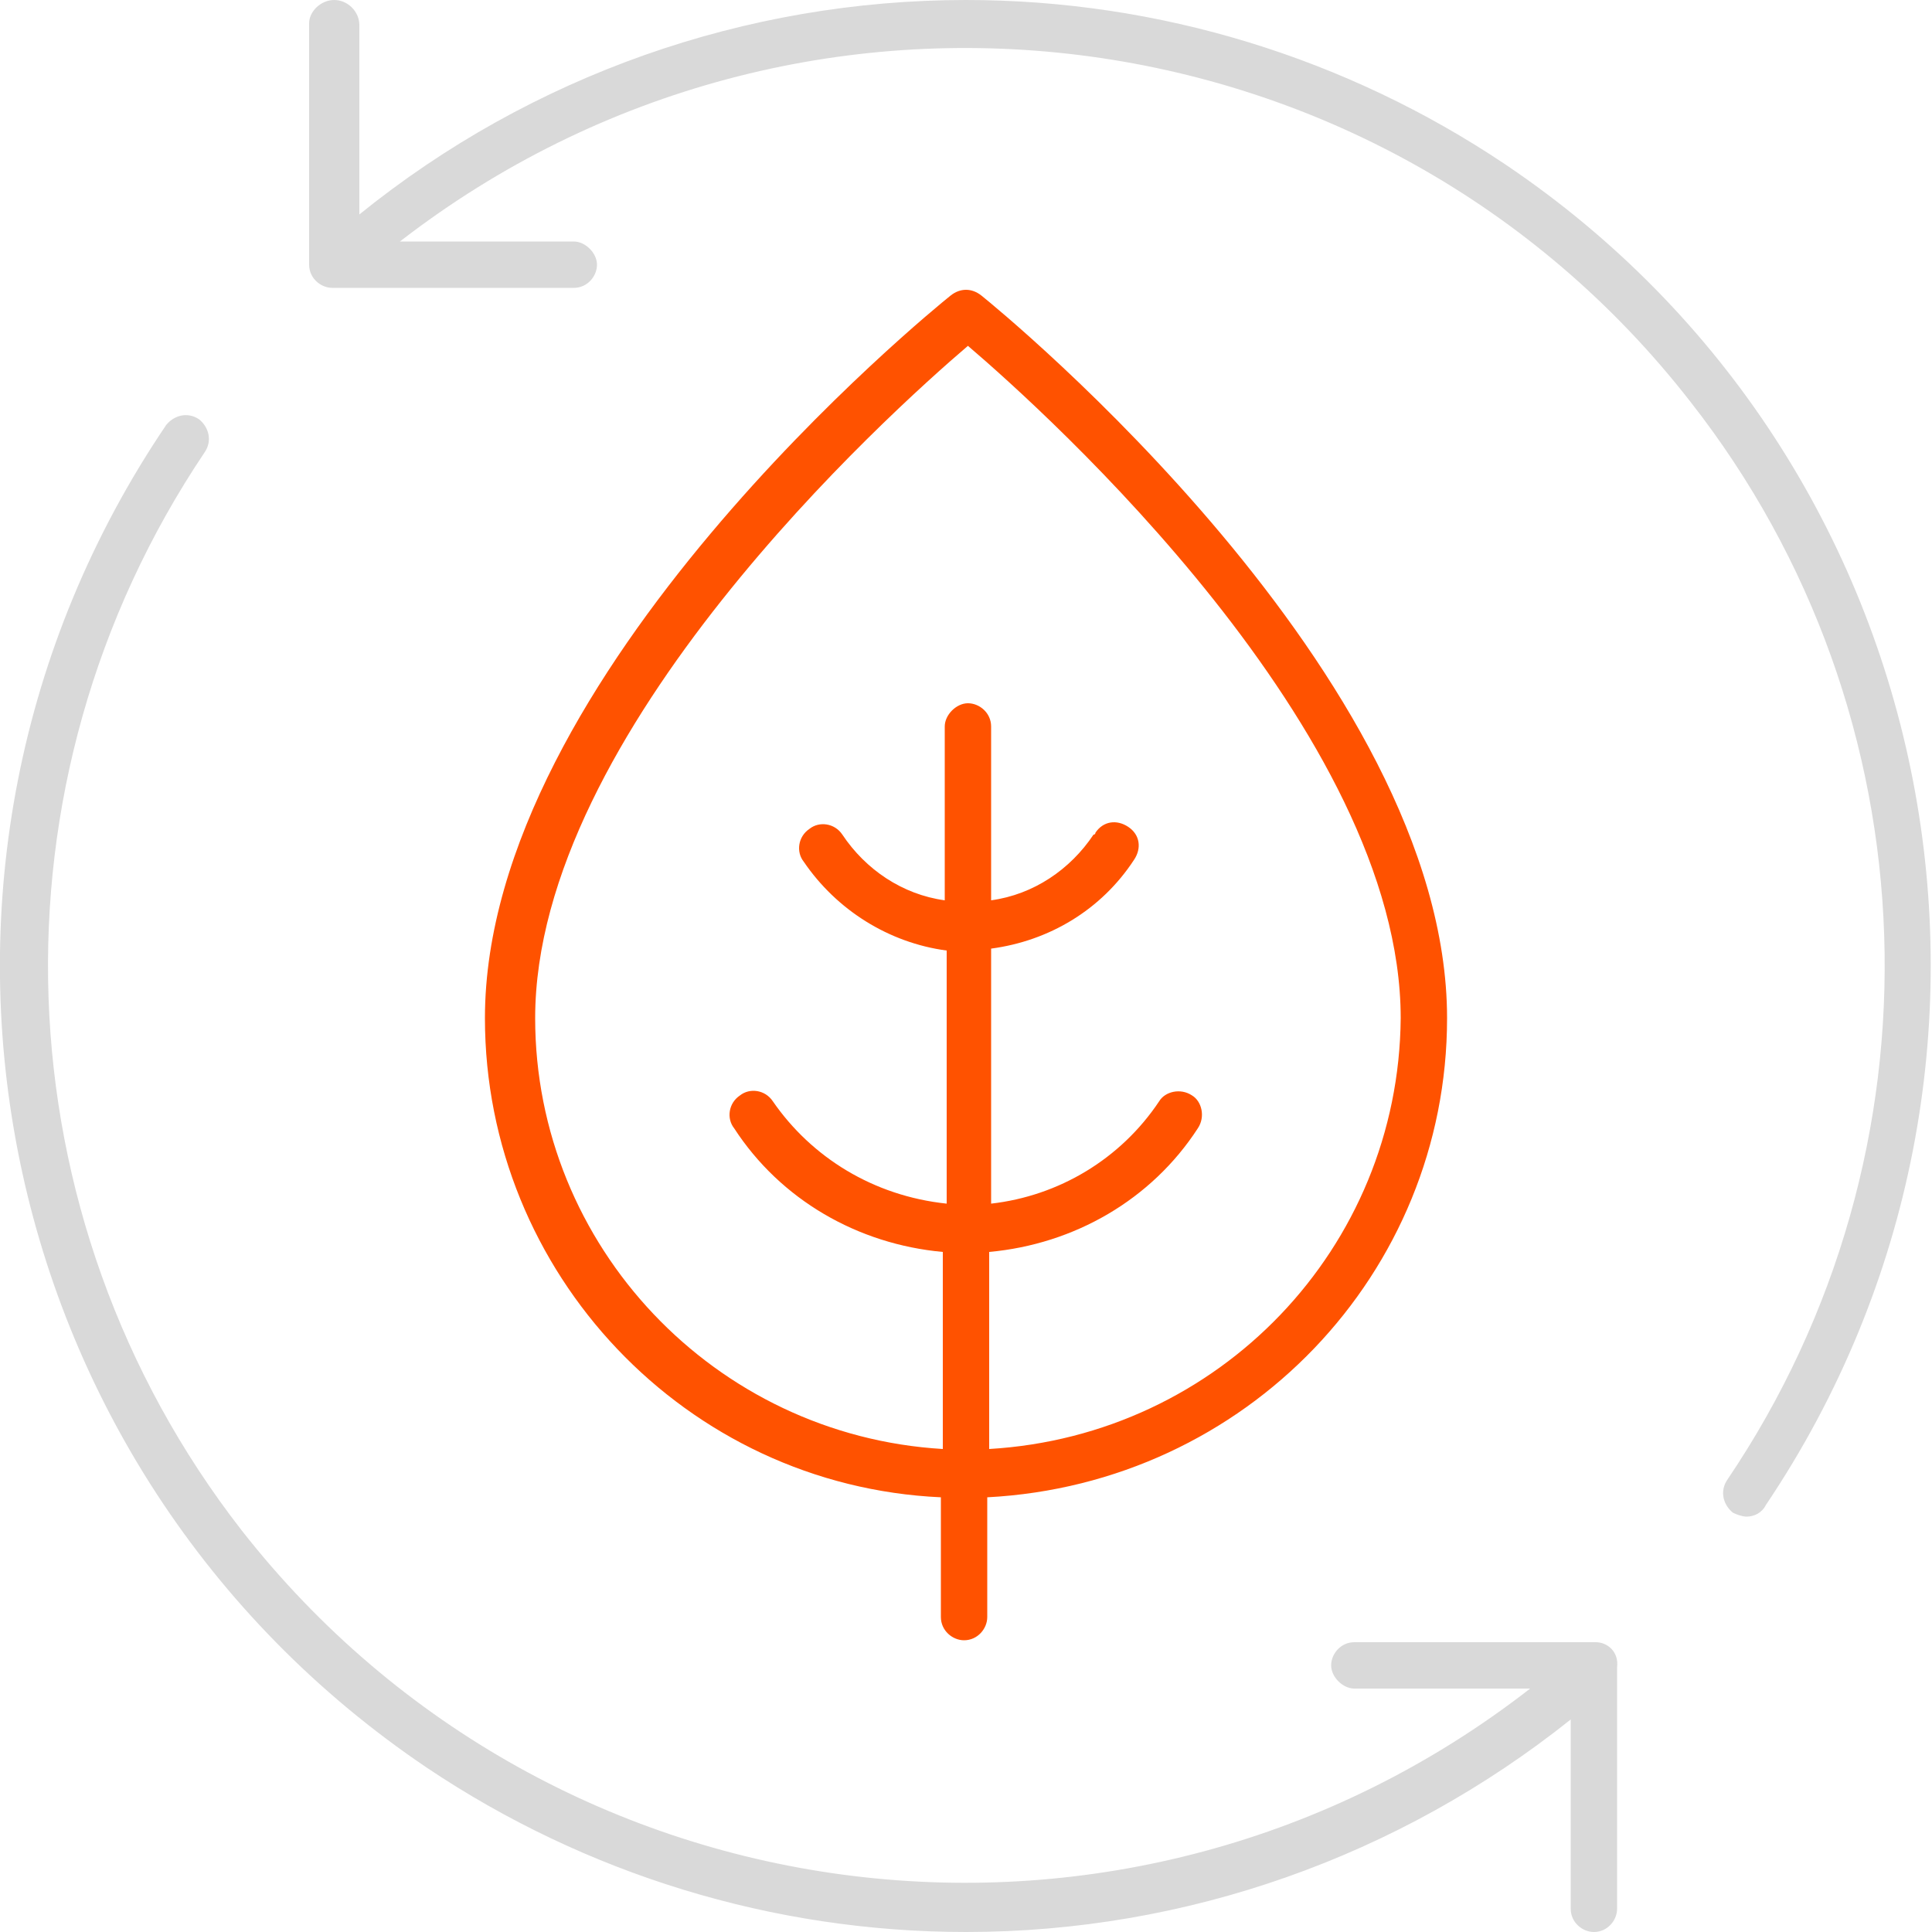
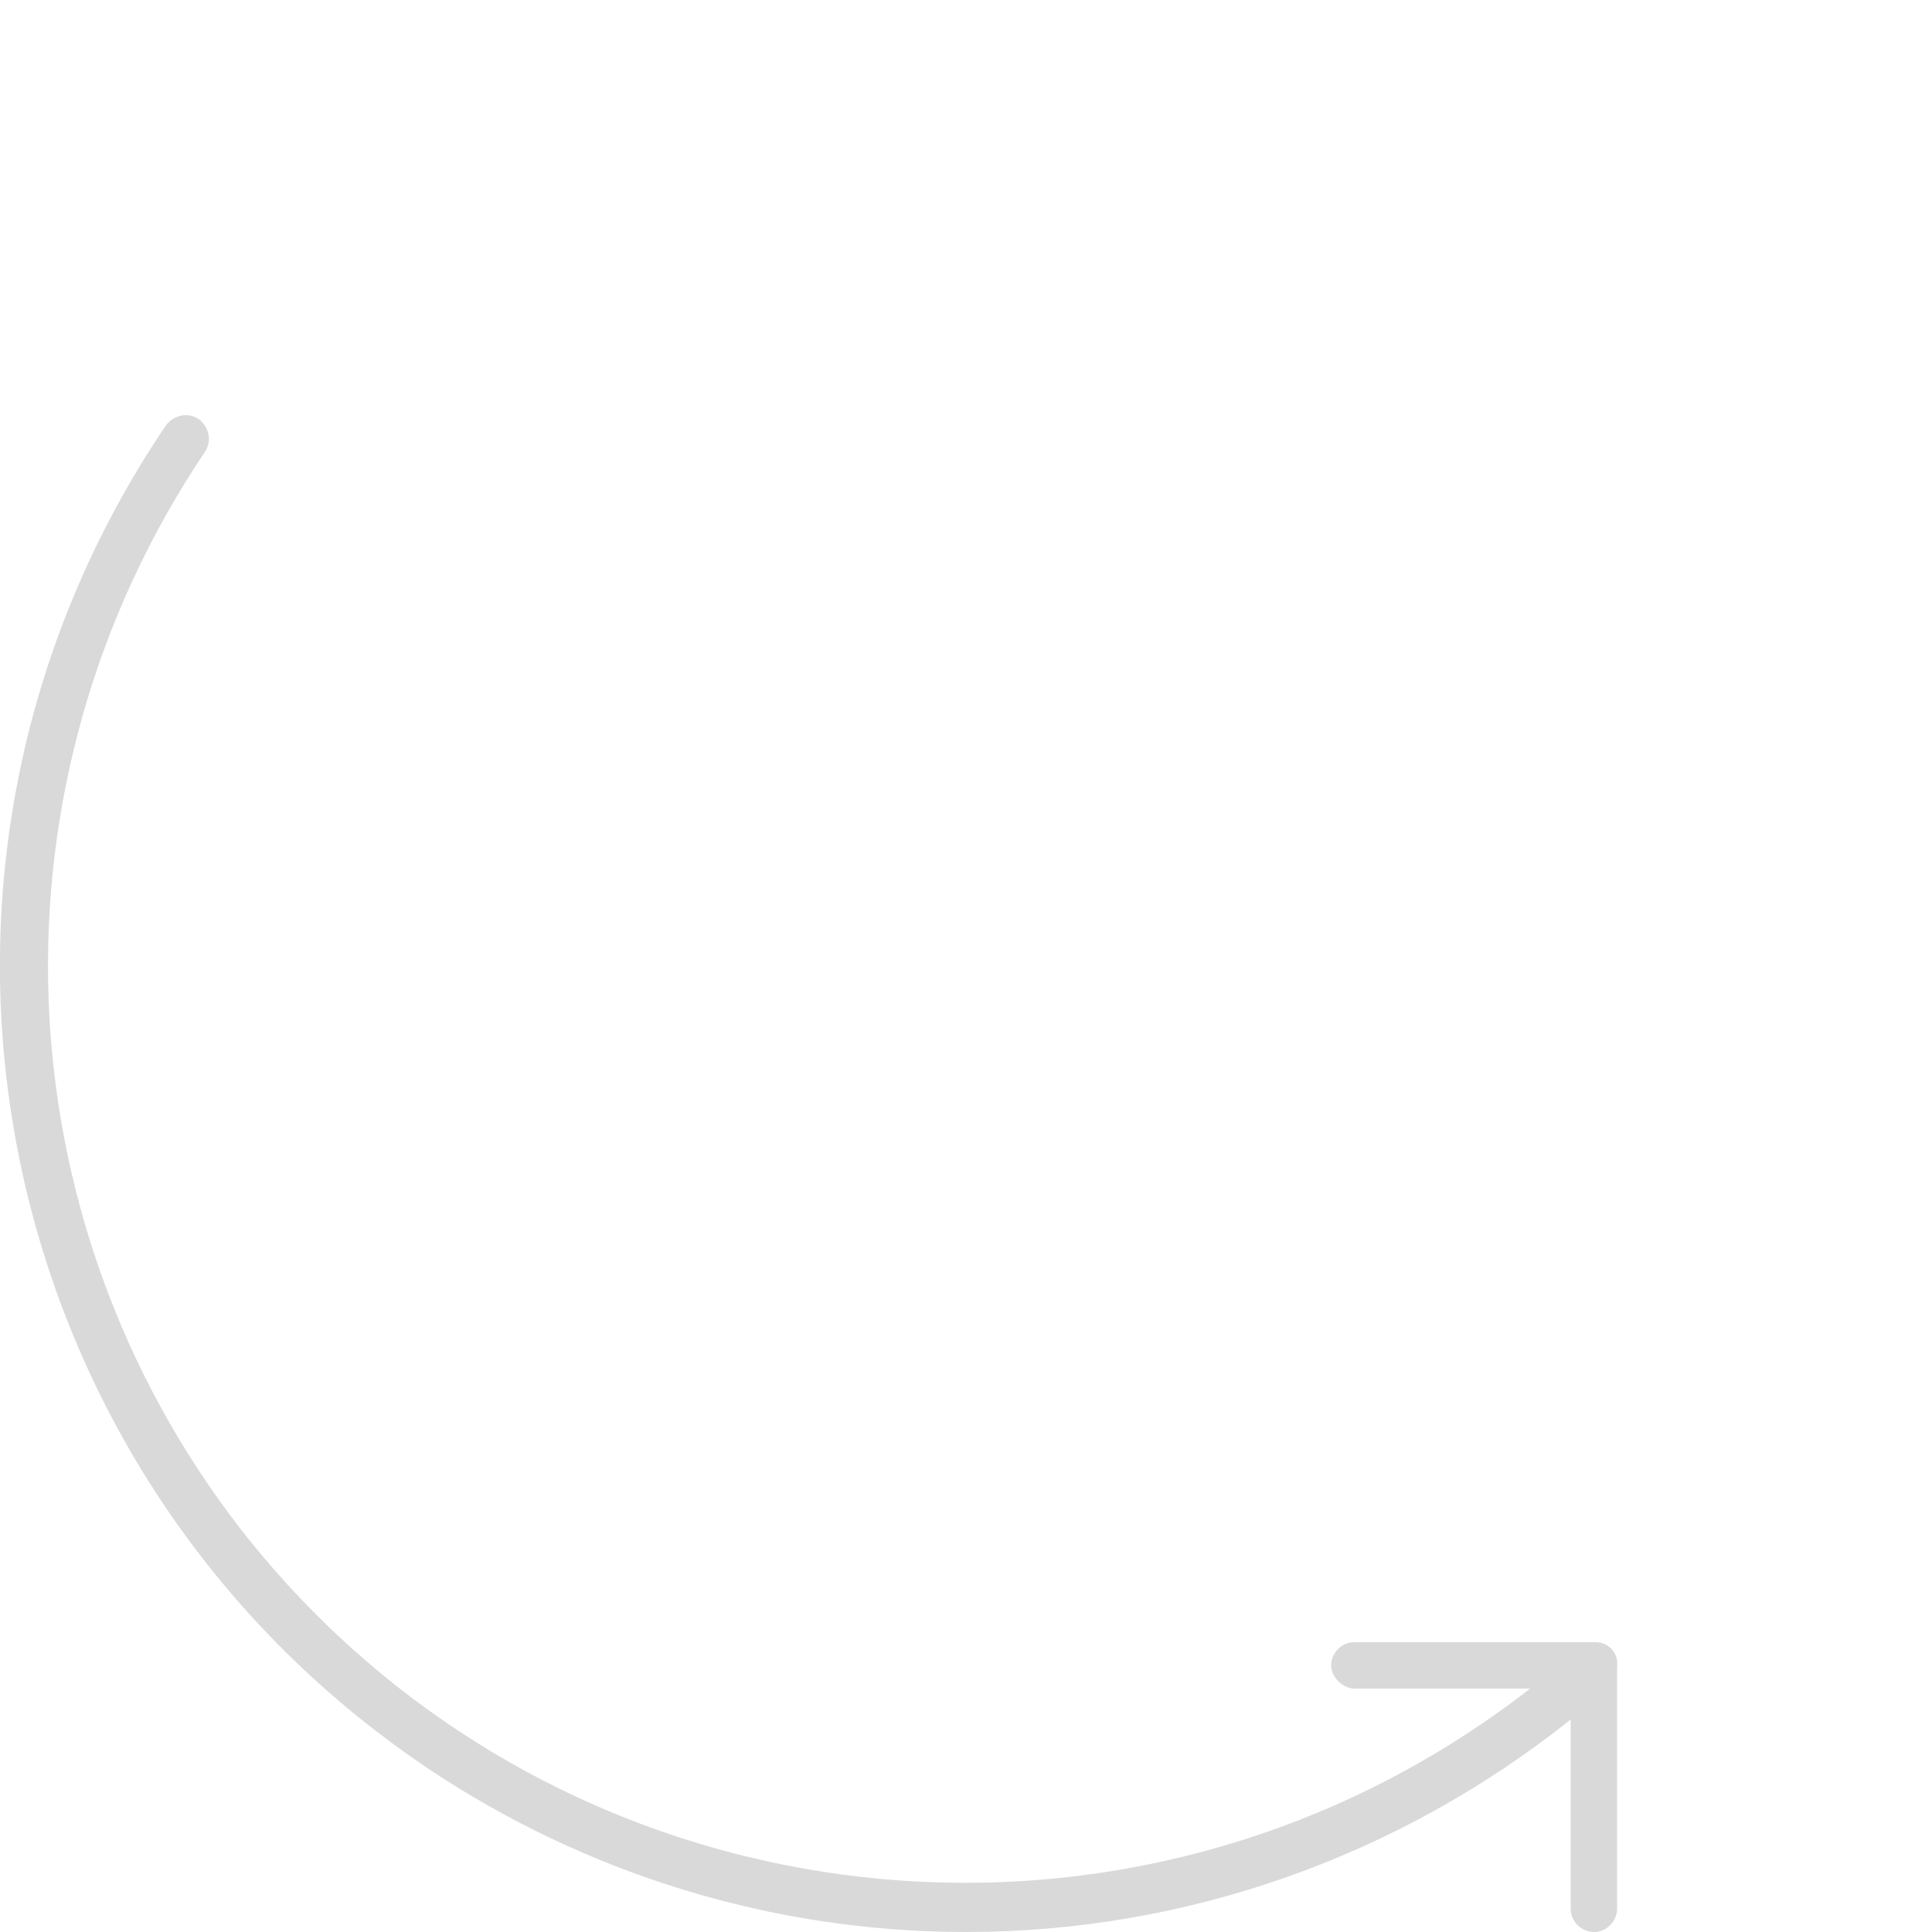
<svg xmlns="http://www.w3.org/2000/svg" version="1.1" id="Layer_1" x="0px" y="0px" viewBox="0 0 100 100" style="enable-background:new 0 0 100 100;" xml:space="preserve">
  <style type="text/css">
	.st0{fill:#D9D9D9;}
	.st1{fill:#FF5200;}
</style>
  <g>
-     <path class="st0" d="M50,0C38.6,0,27.5,3.9,18.6,11.1l0-9.8C18.6,0.6,18,0,17.3,0l0,0c-0.7,0-1.3,0.6-1.3,1.2c0,0,0,0,0,0l0,12.5   c0,0.7,0.6,1.2,1.2,1.2l12.5,0l0,0c0.7,0,1.2-0.6,1.2-1.2s-0.6-1.2-1.2-1.2l-9,0C41.5-3.6,71.4,0.1,87.5,20.8   c12.7,16.2,13.4,38.8,1.9,55.8c-0.4,0.6-0.2,1.3,0.3,1.7c0.2,0.1,0.5,0.2,0.7,0.2l0,0c0.4,0,0.8-0.2,1-0.6   c15.4-22.9,9.4-54-13.5-69.4C69.7,3,60,0,50,0" />
    <path class="st0" d="M82.6,85H70.1c-0.7,0-1.2,0.6-1.2,1.2s0.6,1.2,1.2,1.2h9.1c-20.7,16.1-50.5,12.5-66.7-8.2   C-0.1,63-0.9,40.5,10.6,23.4c0.4-0.6,0.2-1.3-0.3-1.7c-0.6-0.4-1.3-0.2-1.7,0.3l0,0C-6.9,44.9-0.9,76,22.1,91.5   C30.3,97,40,100,50,100l0,0c11.4,0,22.4-3.9,31.3-11l0,9.8c0,0.7,0.6,1.2,1.2,1.2l0,0c0.7,0,1.2-0.6,1.2-1.2c0,0,0,0,0,0l0-12.5   C83.8,85.5,83.2,85,82.6,85" />
-     <path class="st1" d="M74.9,52.7c0-17.7-23.1-36.6-24.1-37.4c-0.5-0.4-1.1-0.4-1.6,0c-1,0.8-24.1,19.6-24.1,37.4   c0,13.2,10.4,24.2,23.6,24.8v6.2c0,0.7,0.6,1.2,1.2,1.2l0,0c0.7,0,1.2-0.6,1.2-1.2c0,0,0,0,0,0v-6.2C64.5,76.8,74.9,65.9,74.9,52.7    M51.2,75V64.8c4.4-0.4,8.4-2.7,10.8-6.4c0.4-0.6,0.2-1.4-0.3-1.7c-0.6-0.4-1.4-0.2-1.7,0.3l0,0c-2,3-5.2,4.9-8.7,5.3V49.1   c3-0.4,5.7-2,7.4-4.6c0.4-0.6,0.3-1.3-0.3-1.7c-0.6-0.4-1.3-0.3-1.7,0.3c0,0,0,0.1-0.1,0.1c-1.2,1.8-3.1,3.1-5.3,3.4v-9   c0-0.7-0.6-1.2-1.2-1.2s-1.2,0.6-1.2,1.2v9c-2.2-0.3-4.1-1.6-5.3-3.4c-0.4-0.6-1.2-0.7-1.7-0.3c-0.6,0.4-0.7,1.2-0.3,1.7   c1.7,2.5,4.4,4.2,7.4,4.6v13.1C45.2,61.9,42,59.9,40,57c-0.4-0.6-1.2-0.7-1.7-0.3c-0.6,0.4-0.7,1.2-0.3,1.7c2.4,3.7,6.4,6,10.8,6.4   V75c-11.8-0.7-21.1-10.5-21.1-22.3c0-14.8,18.3-31.3,22.4-34.8c4.1,3.5,22.4,20,22.4,34.8C72.4,64.6,63.1,74.3,51.2,75" />
  </g>
</svg>